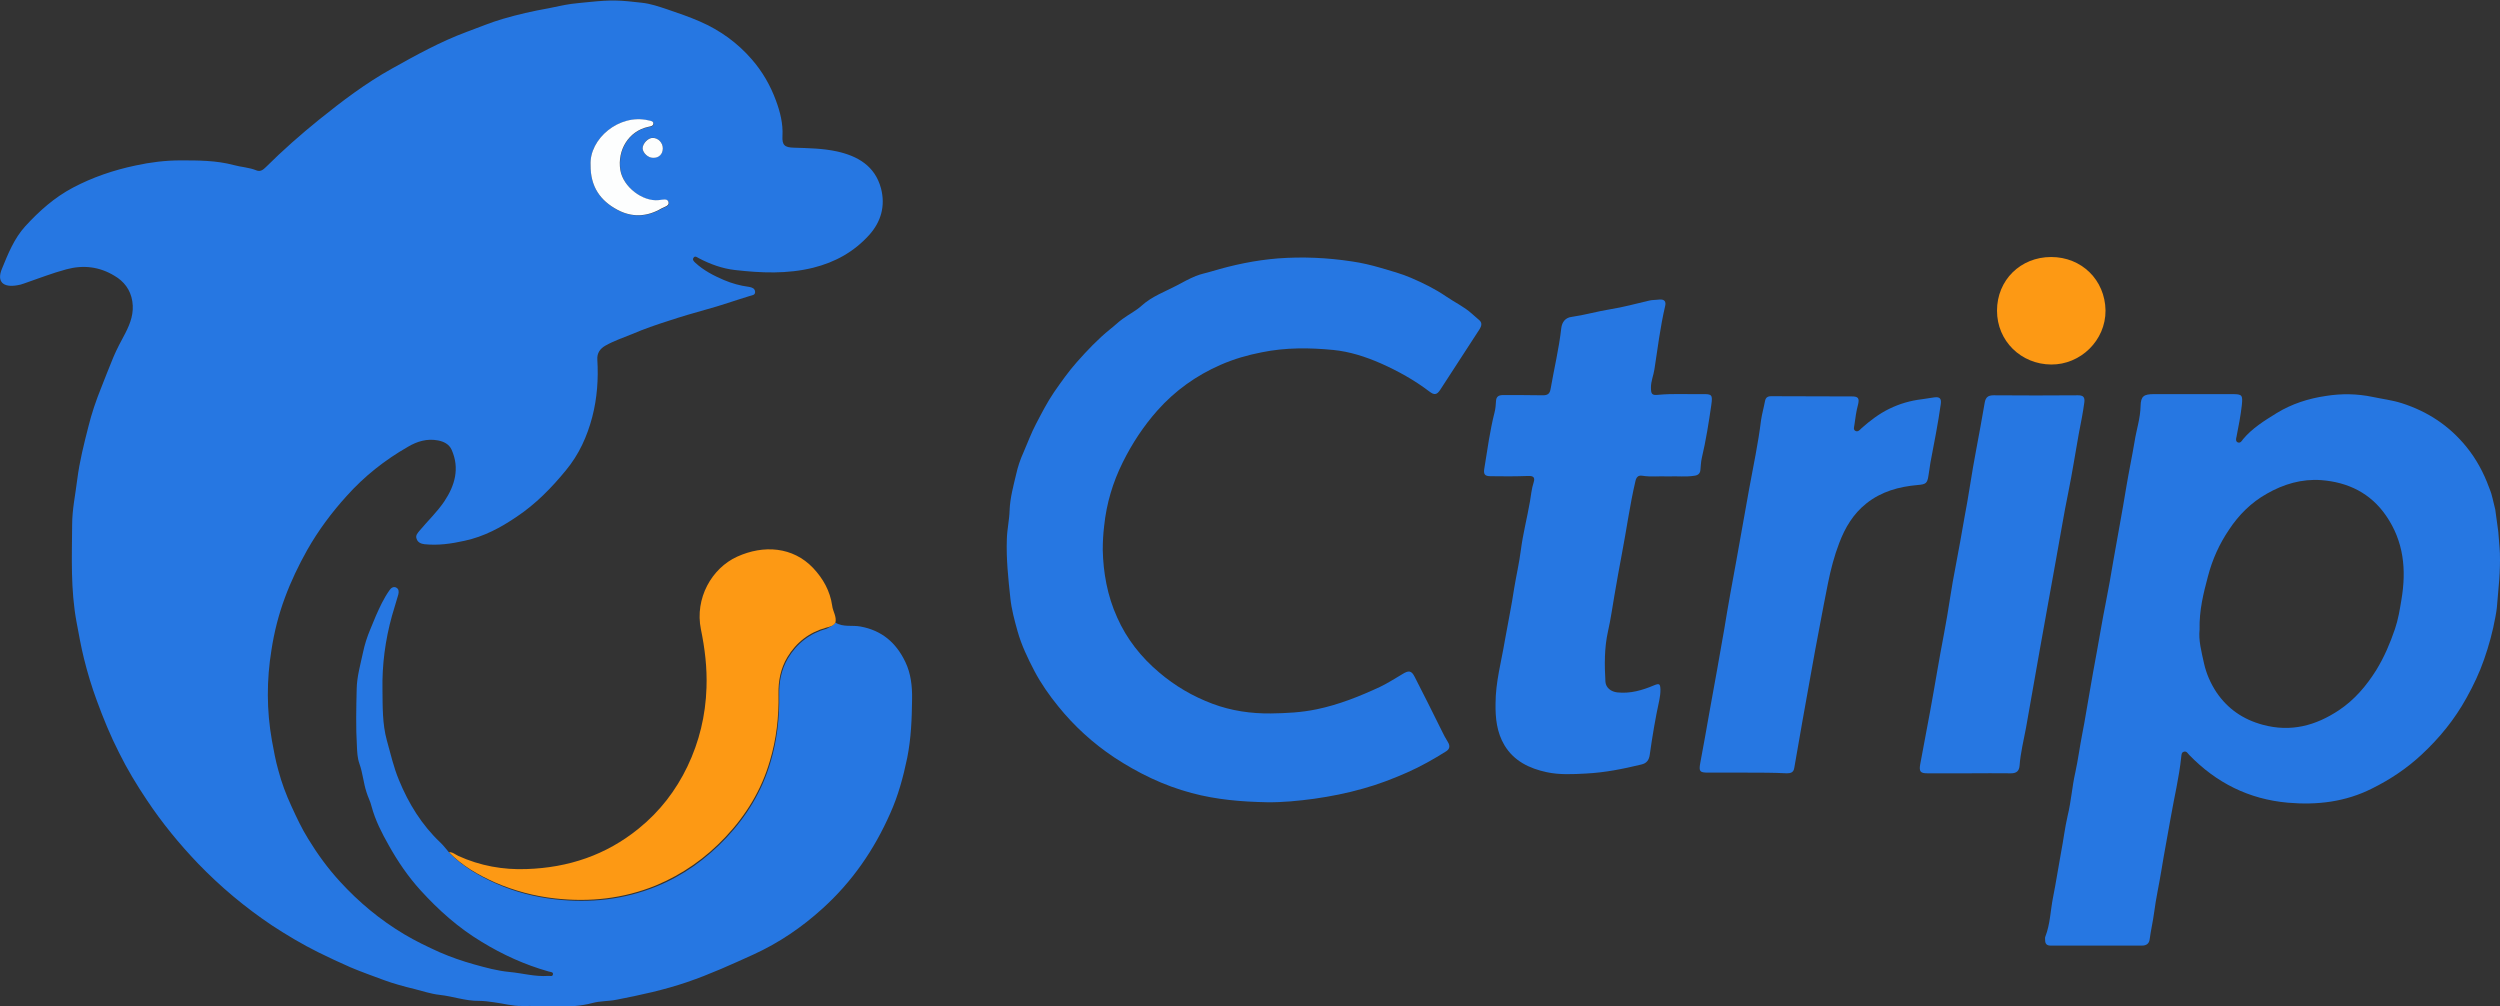
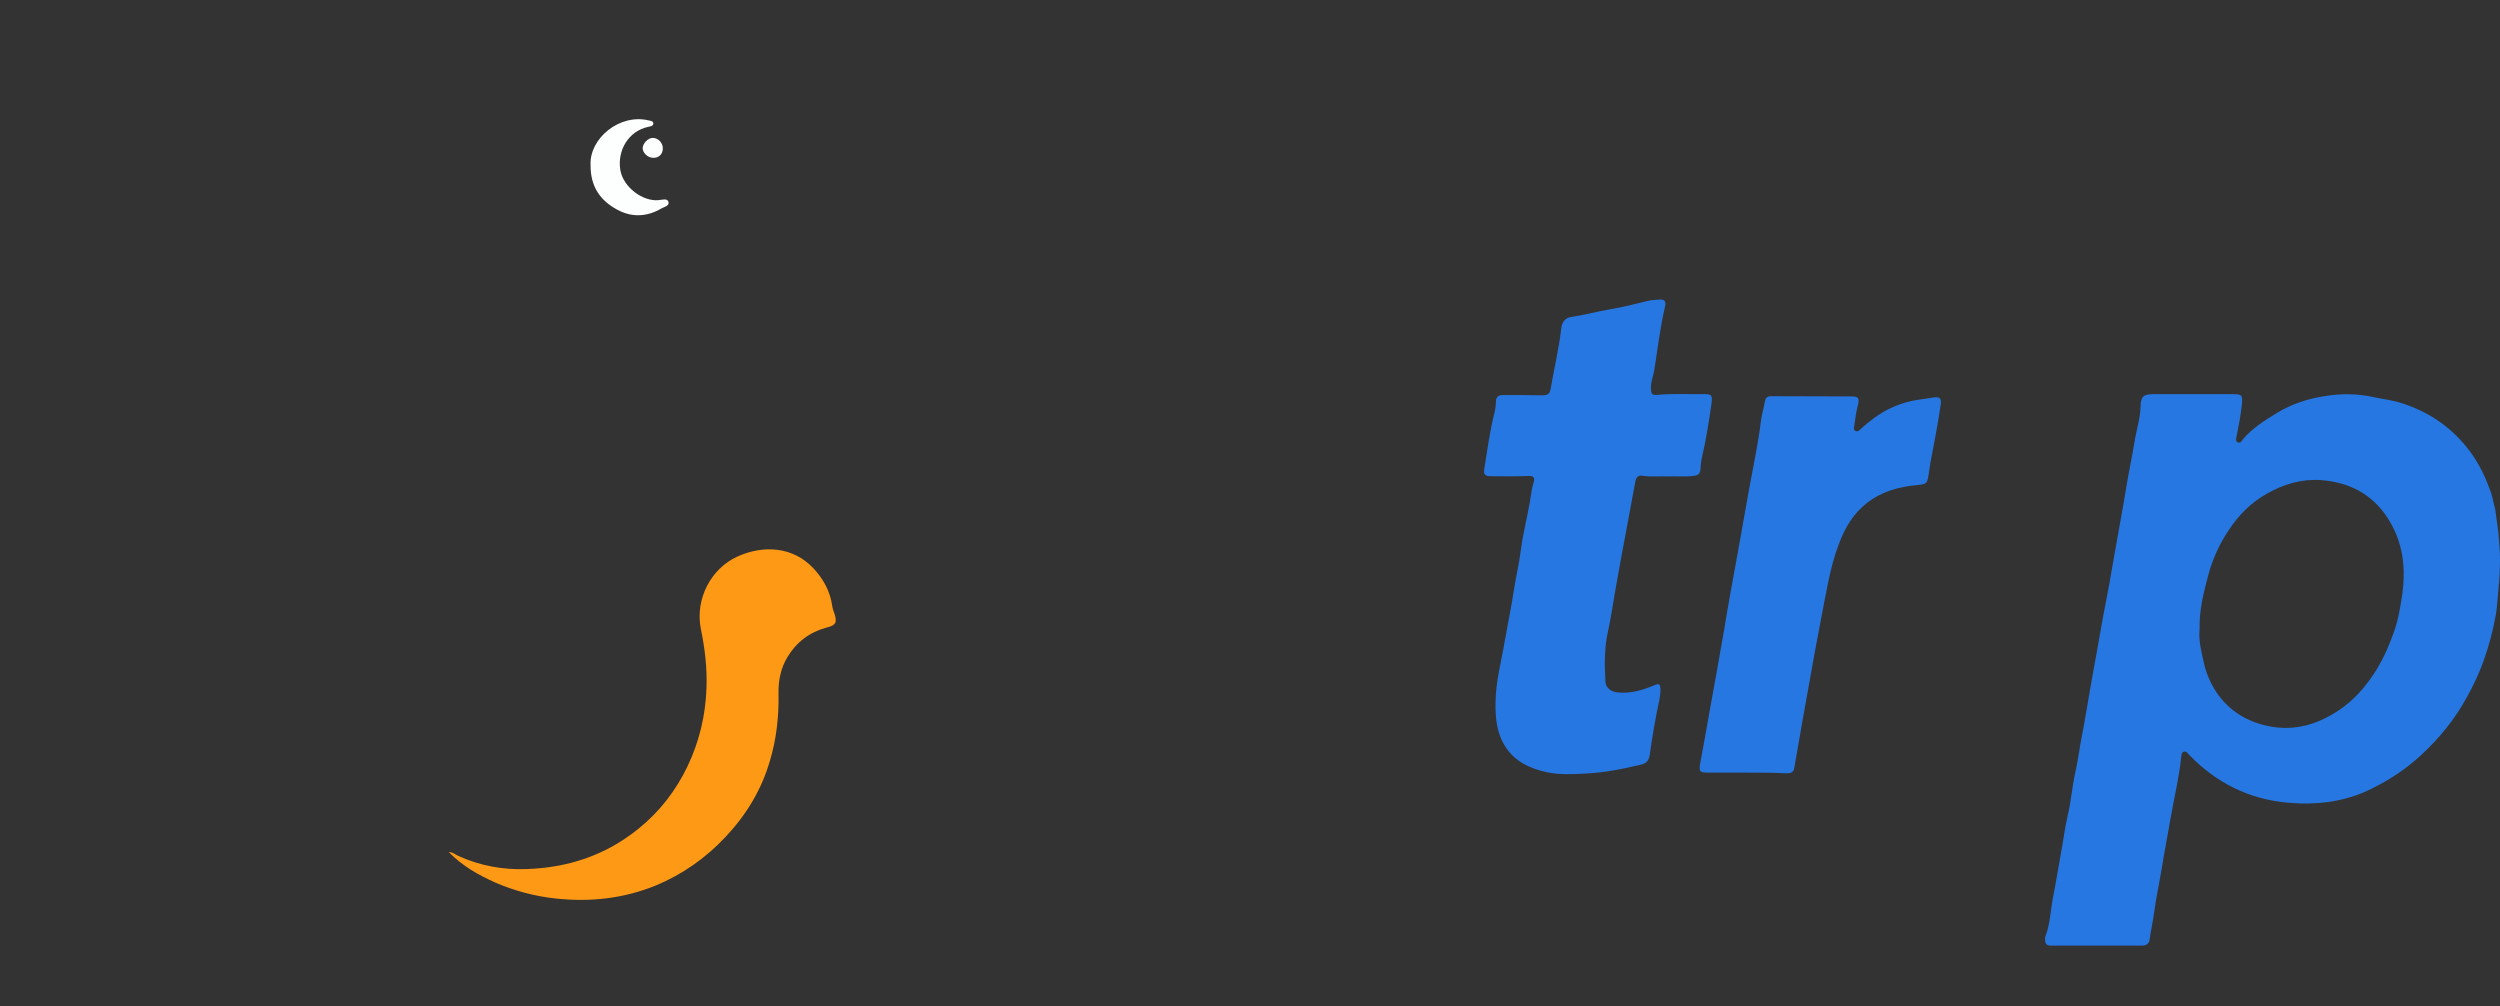
<svg xmlns="http://www.w3.org/2000/svg" width="77" height="31" viewBox="0 0 77 31" fill="none">
  <rect x="0" y="0" width="77" height="31" fill="#333333" stroke="none" />
  <g clip-path="url(#clip0)">
-     <path d="M25.731 19.176C25.974 19.326 26.246 19.248 26.504 19.297C27.169 19.419 27.605 19.803 27.884 20.387C28.056 20.743 28.099 21.142 28.092 21.534C28.085 22.139 28.063 22.737 27.942 23.343C27.82 23.934 27.663 24.51 27.419 25.052C26.926 26.17 26.246 27.16 25.33 27.986C24.694 28.563 23.992 29.04 23.213 29.396C22.54 29.702 21.868 30.008 21.16 30.25C20.451 30.492 19.721 30.649 18.985 30.792C18.741 30.841 18.491 30.827 18.255 30.891C17.532 31.084 16.803 30.97 16.073 30.984C15.787 30.991 15.501 30.906 15.214 30.87C15.064 30.849 14.907 30.827 14.757 30.827C14.342 30.834 13.948 30.685 13.54 30.642C13.283 30.614 13.025 30.528 12.775 30.464C12.453 30.386 12.131 30.3 11.823 30.186C11.48 30.058 11.136 29.937 10.8 29.795C10.457 29.645 10.121 29.488 9.792 29.325C9.305 29.082 8.84 28.805 8.382 28.506C7.552 27.95 6.794 27.316 6.1 26.597C5.521 25.992 4.991 25.344 4.526 24.646C4.211 24.176 3.918 23.692 3.668 23.186C3.403 22.666 3.181 22.125 2.981 21.576C2.823 21.149 2.695 20.722 2.587 20.287C2.494 19.917 2.43 19.54 2.358 19.162C2.172 18.165 2.215 17.161 2.222 16.164C2.222 15.694 2.323 15.231 2.38 14.761C2.451 14.206 2.587 13.671 2.723 13.137C2.823 12.731 2.959 12.333 3.117 11.941C3.238 11.635 3.36 11.321 3.489 11.008C3.596 10.752 3.732 10.502 3.861 10.26C4.018 9.954 4.133 9.641 4.075 9.277C4.018 8.921 3.818 8.665 3.525 8.494C3.067 8.216 2.573 8.152 2.044 8.295C1.593 8.416 1.164 8.587 0.727 8.736C0.663 8.758 0.598 8.779 0.534 8.786C0.098 8.864 -0.11 8.679 0.062 8.273C0.248 7.818 0.434 7.348 0.777 6.97C1.207 6.5 1.679 6.08 2.244 5.781C2.852 5.46 3.496 5.24 4.176 5.097C4.633 4.997 5.098 4.94 5.563 4.94C6.107 4.94 6.658 4.94 7.195 5.083C7.423 5.147 7.667 5.154 7.896 5.247C8.017 5.297 8.103 5.232 8.189 5.147C8.711 4.627 9.262 4.143 9.834 3.68C10.543 3.11 11.265 2.562 12.059 2.12C12.811 1.7 13.569 1.28 14.377 0.981C14.749 0.846 15.114 0.689 15.486 0.582C15.944 0.447 16.416 0.34 16.896 0.255C17.132 0.212 17.339 0.155 17.604 0.119C17.733 0.105 17.976 0.076 18.148 0.062C18.849 -0.009 19.085 0.005 19.764 0.084C20.036 0.112 20.301 0.205 20.558 0.29C20.895 0.404 21.224 0.518 21.553 0.66C22.175 0.931 22.712 1.316 23.155 1.828C23.485 2.206 23.728 2.633 23.899 3.096C24.028 3.445 24.121 3.808 24.1 4.186C24.085 4.47 24.164 4.542 24.457 4.549C24.901 4.563 25.345 4.57 25.774 4.663C26.418 4.805 26.947 5.111 27.133 5.795C27.276 6.336 27.14 6.828 26.768 7.241C26.303 7.753 25.731 8.074 25.051 8.245C24.25 8.444 23.442 8.409 22.633 8.316C22.254 8.273 21.875 8.138 21.524 7.953C21.467 7.924 21.41 7.867 21.36 7.939C21.317 8.003 21.374 8.053 21.417 8.095C21.674 8.33 21.975 8.487 22.29 8.622C22.54 8.729 22.798 8.8 23.07 8.836C23.163 8.85 23.248 8.886 23.256 8.978C23.27 9.099 23.155 9.092 23.077 9.121C22.633 9.256 22.197 9.413 21.746 9.534C21.36 9.641 20.973 9.755 20.587 9.883C20.208 10.004 19.836 10.132 19.471 10.289C19.192 10.403 18.913 10.495 18.648 10.645C18.484 10.737 18.384 10.873 18.398 11.079C18.434 11.678 18.391 12.268 18.241 12.845C18.083 13.444 17.833 13.999 17.432 14.483C16.989 15.025 16.502 15.523 15.915 15.915C15.422 16.25 14.907 16.527 14.313 16.655C13.898 16.748 13.497 16.805 13.075 16.762C12.961 16.748 12.868 16.705 12.832 16.598C12.789 16.492 12.861 16.42 12.925 16.342C13.175 16.043 13.462 15.772 13.683 15.445C14.012 14.953 14.163 14.426 13.912 13.857C13.834 13.679 13.669 13.6 13.49 13.565C13.154 13.501 12.846 13.593 12.56 13.764C11.852 14.17 11.222 14.668 10.679 15.274C10.214 15.787 9.806 16.335 9.462 16.94C9.198 17.41 8.962 17.902 8.776 18.407C8.582 18.927 8.447 19.461 8.361 20.017C8.21 20.95 8.21 21.875 8.375 22.808C8.432 23.122 8.489 23.435 8.575 23.734C8.675 24.112 8.811 24.475 8.976 24.831C9.133 25.173 9.291 25.515 9.491 25.835C9.777 26.305 10.099 26.747 10.471 27.152C11.051 27.786 11.702 28.328 12.439 28.769C12.796 28.983 13.168 29.161 13.547 29.332C13.891 29.481 14.241 29.602 14.599 29.702C14.957 29.802 15.315 29.901 15.694 29.937C16.087 29.973 16.481 30.087 16.881 30.058C16.939 30.051 17.024 30.094 17.032 30.001C17.039 29.937 16.953 29.937 16.903 29.923C16.166 29.716 15.479 29.403 14.828 29.004C14.12 28.577 13.512 28.036 12.954 27.423C12.567 26.996 12.252 26.533 11.973 26.034C11.759 25.657 11.559 25.265 11.444 24.838C11.408 24.681 11.33 24.546 11.287 24.396C11.194 24.112 11.172 23.805 11.072 23.528C11.008 23.35 11.001 23.165 10.993 22.986C10.958 22.402 10.972 21.811 10.986 21.22C10.993 20.836 11.101 20.473 11.179 20.102C11.229 19.86 11.308 19.611 11.408 19.376C11.516 19.105 11.63 18.835 11.759 18.578C11.831 18.436 11.909 18.3 12.002 18.172C12.045 18.108 12.124 18.051 12.21 18.101C12.288 18.144 12.288 18.236 12.267 18.315C12.203 18.528 12.138 18.742 12.074 18.963C11.866 19.71 11.766 20.473 11.78 21.242C11.787 21.762 11.773 22.288 11.916 22.808C12.031 23.221 12.124 23.634 12.288 24.026C12.582 24.745 12.989 25.408 13.562 25.949C13.669 26.049 13.755 26.17 13.848 26.277C14.263 26.697 14.757 26.982 15.286 27.217C15.865 27.473 16.474 27.63 17.11 27.701C18.183 27.822 19.221 27.708 20.222 27.302C21.045 26.967 21.753 26.455 22.369 25.807C23.005 25.13 23.477 24.354 23.735 23.464C23.935 22.794 24.014 22.096 24 21.398C23.992 21.007 24.064 20.622 24.271 20.273C24.55 19.81 24.951 19.504 25.466 19.362C25.559 19.305 25.659 19.283 25.731 19.176ZM18.191 5.083C18.183 5.759 18.498 6.187 19.027 6.472C19.478 6.707 19.936 6.685 20.38 6.429C20.465 6.379 20.637 6.358 20.594 6.222C20.551 6.108 20.394 6.165 20.294 6.173C19.8 6.222 19.199 5.767 19.113 5.247C19.013 4.634 19.371 4.036 19.972 3.915C20.036 3.901 20.129 3.901 20.129 3.815C20.129 3.73 20.043 3.73 19.979 3.716C19.07 3.495 18.148 4.278 18.191 5.083ZM20.415 4.57C20.415 4.399 20.272 4.25 20.108 4.243C19.965 4.235 19.793 4.413 19.793 4.563C19.793 4.713 19.95 4.855 20.115 4.855C20.287 4.862 20.415 4.741 20.415 4.57Z" fill="#2677E2" />
    <path d="M76.947 16.376C76.99 16.882 76.99 16.918 76.997 17.039C77.005 17.202 76.997 17.302 76.997 17.43C76.99 17.765 76.969 17.943 76.947 18.207C76.933 18.363 76.919 18.563 76.904 18.705C76.897 18.783 76.883 18.869 76.862 18.983C76.776 19.46 76.661 19.873 76.511 20.307C76.368 20.721 76.182 21.112 75.967 21.497C75.602 22.159 75.137 22.729 74.587 23.241C74.129 23.669 73.614 24.011 73.055 24.288C72.233 24.701 71.367 24.801 70.466 24.723C69.264 24.616 68.262 24.11 67.432 23.256C67.382 23.206 67.347 23.12 67.254 23.156C67.189 23.177 67.189 23.256 67.182 23.313C67.118 23.939 66.967 24.552 66.86 25.171C66.767 25.713 66.66 26.254 66.574 26.788C66.502 27.237 66.402 27.671 66.345 28.12C66.309 28.39 66.245 28.661 66.209 28.932C66.195 29.06 66.109 29.124 65.98 29.124C65.036 29.124 64.099 29.124 63.154 29.124C63.032 29.124 62.99 29.06 62.99 28.953C62.99 28.917 62.982 28.875 62.997 28.846C63.147 28.462 63.154 28.041 63.233 27.643C63.326 27.18 63.397 26.703 63.483 26.24C63.555 25.869 63.598 25.492 63.684 25.122C63.791 24.687 63.819 24.231 63.92 23.79C64.005 23.398 64.056 22.999 64.134 22.601C64.22 22.173 64.284 21.739 64.363 21.304C64.435 20.906 64.499 20.5 64.578 20.101C64.671 19.602 64.749 19.104 64.85 18.605C64.936 18.157 65.021 17.708 65.093 17.259C65.222 16.512 65.365 15.771 65.486 15.023C65.565 14.546 65.665 14.076 65.744 13.606C65.801 13.236 65.923 12.887 65.93 12.502C65.937 12.196 66.037 12.139 66.345 12.139C67.153 12.139 67.955 12.139 68.763 12.139C69.064 12.139 69.078 12.175 69.049 12.474C69.013 12.801 68.949 13.122 68.885 13.449C68.87 13.506 68.849 13.599 68.927 13.627C69.006 13.656 69.049 13.578 69.085 13.528C69.371 13.186 69.743 12.958 70.122 12.723C70.587 12.438 71.102 12.274 71.632 12.196C72.111 12.118 72.598 12.125 73.077 12.225C73.377 12.289 73.678 12.324 73.971 12.417C74.772 12.673 75.431 13.108 75.96 13.756C76.268 14.133 76.497 14.56 76.661 15.009C76.74 15.223 76.711 15.095 76.854 15.693L76.947 16.376ZM67.747 19.396C67.711 19.716 67.804 20.072 67.883 20.428C67.955 20.756 68.091 21.055 68.269 21.326C68.613 21.831 69.085 22.159 69.693 22.323C70.559 22.558 71.324 22.351 72.04 21.874C72.519 21.554 72.884 21.126 73.191 20.635C73.435 20.236 73.614 19.816 73.764 19.375C73.864 19.082 73.914 18.776 73.964 18.47C74.121 17.544 74.036 16.675 73.492 15.885C73.013 15.187 72.319 14.852 71.496 14.788C70.895 14.745 70.337 14.909 69.815 15.208C69.335 15.479 68.956 15.857 68.656 16.312C68.355 16.754 68.141 17.231 68.005 17.751C67.869 18.264 67.733 18.791 67.747 19.396Z" fill="#2677E2" />
-     <path d="M33.965 16.939C33.98 17.623 34.101 18.342 34.409 19.018C34.702 19.681 35.146 20.243 35.704 20.713C36.19 21.126 36.734 21.447 37.342 21.675C37.929 21.895 38.53 21.981 39.145 21.974C39.617 21.967 40.082 21.945 40.554 21.846C41.241 21.703 41.878 21.447 42.507 21.155C42.743 21.041 42.965 20.898 43.194 20.763C43.387 20.642 43.473 20.649 43.573 20.849C43.852 21.397 44.131 21.945 44.403 22.501C44.46 22.622 44.525 22.743 44.596 22.857C44.668 22.971 44.654 23.07 44.539 23.142C44.153 23.384 43.752 23.612 43.33 23.797C42.894 23.989 42.45 24.16 41.985 24.288C41.484 24.431 40.983 24.53 40.475 24.602C39.996 24.666 39.51 24.716 39.023 24.709C38.236 24.694 37.464 24.63 36.698 24.424C35.84 24.196 35.053 23.811 34.316 23.327C33.665 22.892 33.085 22.366 32.592 21.753C32.32 21.418 32.069 21.062 31.862 20.671C31.654 20.272 31.461 19.873 31.34 19.439C31.247 19.104 31.154 18.769 31.118 18.413C31.053 17.808 30.989 17.209 31.011 16.604C31.018 16.305 31.089 16.006 31.096 15.714C31.111 15.337 31.211 14.973 31.297 14.61C31.347 14.382 31.425 14.147 31.526 13.927C31.654 13.634 31.762 13.335 31.912 13.051C32.084 12.723 32.255 12.388 32.463 12.082C32.685 11.762 32.906 11.448 33.164 11.156C33.486 10.793 33.815 10.444 34.194 10.138C34.323 10.038 34.437 9.924 34.573 9.825C34.767 9.682 34.988 9.575 35.167 9.411C35.482 9.127 35.868 8.991 36.233 8.799C36.433 8.692 36.627 8.585 36.834 8.5C36.991 8.436 37.163 8.407 37.321 8.357C37.986 8.158 38.658 8.016 39.359 7.959C40.125 7.902 40.883 7.937 41.634 8.051C41.935 8.094 42.235 8.165 42.529 8.251C42.843 8.343 43.158 8.429 43.459 8.557C43.838 8.721 44.203 8.899 44.546 9.134C44.804 9.312 45.097 9.447 45.333 9.661C45.412 9.732 45.498 9.803 45.576 9.874C45.655 9.953 45.627 10.045 45.576 10.131C45.169 10.757 44.768 11.377 44.36 12.004C44.253 12.168 44.174 12.175 44.017 12.053C43.559 11.705 43.058 11.427 42.529 11.192C42.056 10.985 41.57 10.829 41.069 10.779C40.34 10.708 39.603 10.7 38.866 10.85C38.429 10.935 38.007 11.056 37.599 11.235C36.848 11.562 36.19 12.032 35.646 12.645C35.217 13.129 34.867 13.663 34.581 14.24C34.273 14.859 34.08 15.508 34.008 16.198C33.98 16.44 33.965 16.661 33.965 16.939Z" fill="#2677E2" />
-     <path d="M51.378 14.674C51.114 14.66 50.849 14.696 50.584 14.653C50.456 14.632 50.398 14.696 50.37 14.824C50.198 15.557 50.098 16.312 49.955 17.053C49.876 17.473 49.797 17.907 49.726 18.328C49.661 18.698 49.611 19.075 49.526 19.446C49.411 19.959 49.418 20.478 49.447 20.998C49.461 21.183 49.618 21.304 49.812 21.326C50.212 21.369 50.577 21.262 50.935 21.112C51.106 21.041 51.135 21.055 51.142 21.24C51.142 21.354 51.128 21.461 51.106 21.568C50.985 22.123 50.892 22.679 50.813 23.241C50.792 23.405 50.72 23.512 50.548 23.548C49.99 23.683 49.425 23.797 48.846 23.825C48.438 23.847 48.03 23.868 47.637 23.783C47.107 23.669 46.628 23.441 46.335 22.95C46.099 22.551 46.056 22.116 46.063 21.668C46.063 21.005 46.242 20.379 46.349 19.731C46.442 19.197 46.556 18.662 46.635 18.128C46.7 17.729 46.793 17.338 46.843 16.939C46.907 16.44 47.036 15.949 47.122 15.45C47.157 15.251 47.172 15.052 47.236 14.859C47.286 14.703 47.229 14.653 47.065 14.66C46.678 14.674 46.292 14.674 45.906 14.667C45.727 14.667 45.684 14.603 45.719 14.418C45.812 13.841 45.891 13.257 46.034 12.694C46.063 12.581 46.07 12.467 46.077 12.353C46.084 12.21 46.163 12.168 46.299 12.168C46.707 12.168 47.114 12.168 47.515 12.175C47.658 12.175 47.73 12.139 47.758 11.982C47.866 11.356 48.016 10.743 48.087 10.109C48.109 9.917 48.216 9.782 48.409 9.76C48.81 9.703 49.196 9.59 49.597 9.525C49.998 9.461 50.384 9.355 50.778 9.262C50.885 9.233 50.999 9.241 51.106 9.226C51.271 9.212 51.321 9.29 51.285 9.433C51.135 10.074 51.056 10.729 50.956 11.377C50.928 11.562 50.849 11.74 50.849 11.932C50.849 12.139 50.878 12.182 51.078 12.16C51.529 12.118 51.972 12.146 52.423 12.139C52.73 12.132 52.752 12.16 52.709 12.467C52.63 13.015 52.544 13.563 52.416 14.105C52.387 14.226 52.387 14.347 52.373 14.468C52.366 14.582 52.301 14.639 52.187 14.653C51.915 14.696 51.643 14.66 51.378 14.674Z" fill="#2677E2" />
+     <path d="M51.378 14.674C51.114 14.66 50.849 14.696 50.584 14.653C50.456 14.632 50.398 14.696 50.37 14.824C49.876 17.473 49.797 17.907 49.726 18.328C49.661 18.698 49.611 19.075 49.526 19.446C49.411 19.959 49.418 20.478 49.447 20.998C49.461 21.183 49.618 21.304 49.812 21.326C50.212 21.369 50.577 21.262 50.935 21.112C51.106 21.041 51.135 21.055 51.142 21.24C51.142 21.354 51.128 21.461 51.106 21.568C50.985 22.123 50.892 22.679 50.813 23.241C50.792 23.405 50.72 23.512 50.548 23.548C49.99 23.683 49.425 23.797 48.846 23.825C48.438 23.847 48.03 23.868 47.637 23.783C47.107 23.669 46.628 23.441 46.335 22.95C46.099 22.551 46.056 22.116 46.063 21.668C46.063 21.005 46.242 20.379 46.349 19.731C46.442 19.197 46.556 18.662 46.635 18.128C46.7 17.729 46.793 17.338 46.843 16.939C46.907 16.44 47.036 15.949 47.122 15.45C47.157 15.251 47.172 15.052 47.236 14.859C47.286 14.703 47.229 14.653 47.065 14.66C46.678 14.674 46.292 14.674 45.906 14.667C45.727 14.667 45.684 14.603 45.719 14.418C45.812 13.841 45.891 13.257 46.034 12.694C46.063 12.581 46.07 12.467 46.077 12.353C46.084 12.21 46.163 12.168 46.299 12.168C46.707 12.168 47.114 12.168 47.515 12.175C47.658 12.175 47.73 12.139 47.758 11.982C47.866 11.356 48.016 10.743 48.087 10.109C48.109 9.917 48.216 9.782 48.409 9.76C48.81 9.703 49.196 9.59 49.597 9.525C49.998 9.461 50.384 9.355 50.778 9.262C50.885 9.233 50.999 9.241 51.106 9.226C51.271 9.212 51.321 9.29 51.285 9.433C51.135 10.074 51.056 10.729 50.956 11.377C50.928 11.562 50.849 11.74 50.849 11.932C50.849 12.139 50.878 12.182 51.078 12.16C51.529 12.118 51.972 12.146 52.423 12.139C52.73 12.132 52.752 12.16 52.709 12.467C52.63 13.015 52.544 13.563 52.416 14.105C52.387 14.226 52.387 14.347 52.373 14.468C52.366 14.582 52.301 14.639 52.187 14.653C51.915 14.696 51.643 14.66 51.378 14.674Z" fill="#2677E2" />
    <path d="M53.797 23.797C53.403 23.797 53.01 23.797 52.616 23.797C52.351 23.797 52.323 23.761 52.366 23.512C52.466 22.971 52.566 22.43 52.659 21.888C52.809 21.048 52.967 20.208 53.11 19.36C53.224 18.655 53.353 17.95 53.482 17.252C53.611 16.519 53.746 15.785 53.875 15.052C54.004 14.347 54.154 13.649 54.24 12.944C54.269 12.744 54.326 12.552 54.362 12.353C54.383 12.246 54.44 12.203 54.555 12.203C55.385 12.21 56.215 12.203 57.044 12.21C57.23 12.21 57.273 12.267 57.23 12.452C57.173 12.659 57.145 12.873 57.116 13.086C57.109 13.15 57.073 13.229 57.145 13.271C57.223 13.314 57.281 13.243 57.331 13.193C57.595 12.958 57.874 12.744 58.196 12.588C58.518 12.431 58.847 12.338 59.198 12.296C59.327 12.281 59.455 12.253 59.577 12.239C59.742 12.217 59.799 12.274 59.777 12.438C59.691 13.051 59.57 13.656 59.455 14.261C59.434 14.389 59.42 14.518 59.398 14.639C59.362 14.888 59.319 14.916 59.069 14.938C58.49 14.988 57.946 15.137 57.481 15.508C57.08 15.828 56.83 16.248 56.651 16.718C56.494 17.124 56.386 17.544 56.3 17.972C56.215 18.406 56.129 18.833 56.05 19.268C55.95 19.78 55.857 20.3 55.764 20.82C55.592 21.76 55.428 22.707 55.263 23.654C55.242 23.79 55.156 23.818 55.034 23.818C54.633 23.797 54.219 23.797 53.797 23.797Z" fill="#2677E2" />
-     <path d="M60.636 23.818C60.214 23.818 59.784 23.818 59.362 23.818C59.148 23.818 59.105 23.761 59.141 23.548C59.241 23.014 59.341 22.48 59.441 21.945C59.591 21.134 59.72 20.322 59.877 19.51C60.013 18.812 60.099 18.1 60.242 17.395C60.335 16.925 60.414 16.448 60.5 15.97C60.636 15.273 60.729 14.56 60.865 13.862C60.958 13.378 61.044 12.887 61.129 12.402C61.158 12.239 61.23 12.175 61.401 12.175C62.267 12.182 63.14 12.182 64.005 12.175C64.17 12.175 64.213 12.239 64.199 12.381C64.156 12.709 64.091 13.029 64.027 13.357C63.919 13.955 63.827 14.56 63.705 15.159C63.562 15.849 63.455 16.54 63.326 17.231C63.161 18.128 63.004 19.033 62.839 19.937C62.696 20.763 62.546 21.582 62.403 22.408C62.331 22.8 62.231 23.184 62.203 23.583C62.188 23.754 62.102 23.818 61.938 23.818C61.509 23.811 61.072 23.818 60.636 23.818Z" fill="#2677E2" />
    <path d="M25.731 19.175C25.666 19.282 25.559 19.303 25.445 19.332C24.93 19.474 24.529 19.78 24.25 20.243C24.042 20.592 23.971 20.97 23.978 21.369C23.992 22.074 23.914 22.764 23.713 23.434C23.456 24.324 22.984 25.1 22.347 25.777C21.739 26.425 21.023 26.93 20.201 27.272C19.206 27.678 18.162 27.792 17.089 27.671C16.452 27.6 15.844 27.436 15.264 27.187C14.735 26.952 14.234 26.667 13.826 26.247C13.941 26.24 14.02 26.318 14.113 26.361C14.785 26.667 15.493 26.795 16.223 26.767C17.503 26.724 18.663 26.339 19.671 25.52C20.322 24.993 20.816 24.352 21.174 23.605C21.538 22.843 21.732 22.038 21.76 21.183C21.782 20.571 21.71 19.973 21.588 19.382C21.395 18.434 21.918 17.502 22.705 17.145C23.52 16.775 24.422 16.839 25.044 17.494C25.352 17.822 25.566 18.199 25.631 18.655C25.652 18.833 25.774 18.99 25.731 19.175Z" fill="#FD9914" />
-     <path d="M64.85 9.561C64.857 10.487 64.077 11.235 63.175 11.227C62.253 11.22 61.508 10.508 61.508 9.568C61.508 8.628 62.231 7.916 63.175 7.916C64.113 7.916 64.835 8.621 64.85 9.561Z" fill="#FD9914" />
    <path d="M18.19 5.082C18.148 4.277 19.07 3.494 19.972 3.707C20.036 3.721 20.129 3.729 20.122 3.807C20.122 3.885 20.029 3.892 19.965 3.907C19.364 4.035 19.006 4.626 19.106 5.238C19.192 5.758 19.793 6.214 20.287 6.164C20.387 6.157 20.551 6.1 20.587 6.214C20.63 6.342 20.458 6.371 20.372 6.42C19.936 6.677 19.471 6.705 19.02 6.463C18.498 6.185 18.183 5.758 18.19 5.082Z" fill="#FDFEFE" />
    <path d="M20.415 4.569C20.415 4.747 20.294 4.868 20.115 4.861C19.957 4.861 19.8 4.711 19.793 4.569C19.793 4.419 19.965 4.241 20.108 4.248C20.272 4.248 20.415 4.398 20.415 4.569Z" fill="#FDFEFE" />
  </g>
  <defs>
    <clipPath id="clip0">
      <rect width="77" height="31" fill="white" />
    </clipPath>
  </defs>
</svg>